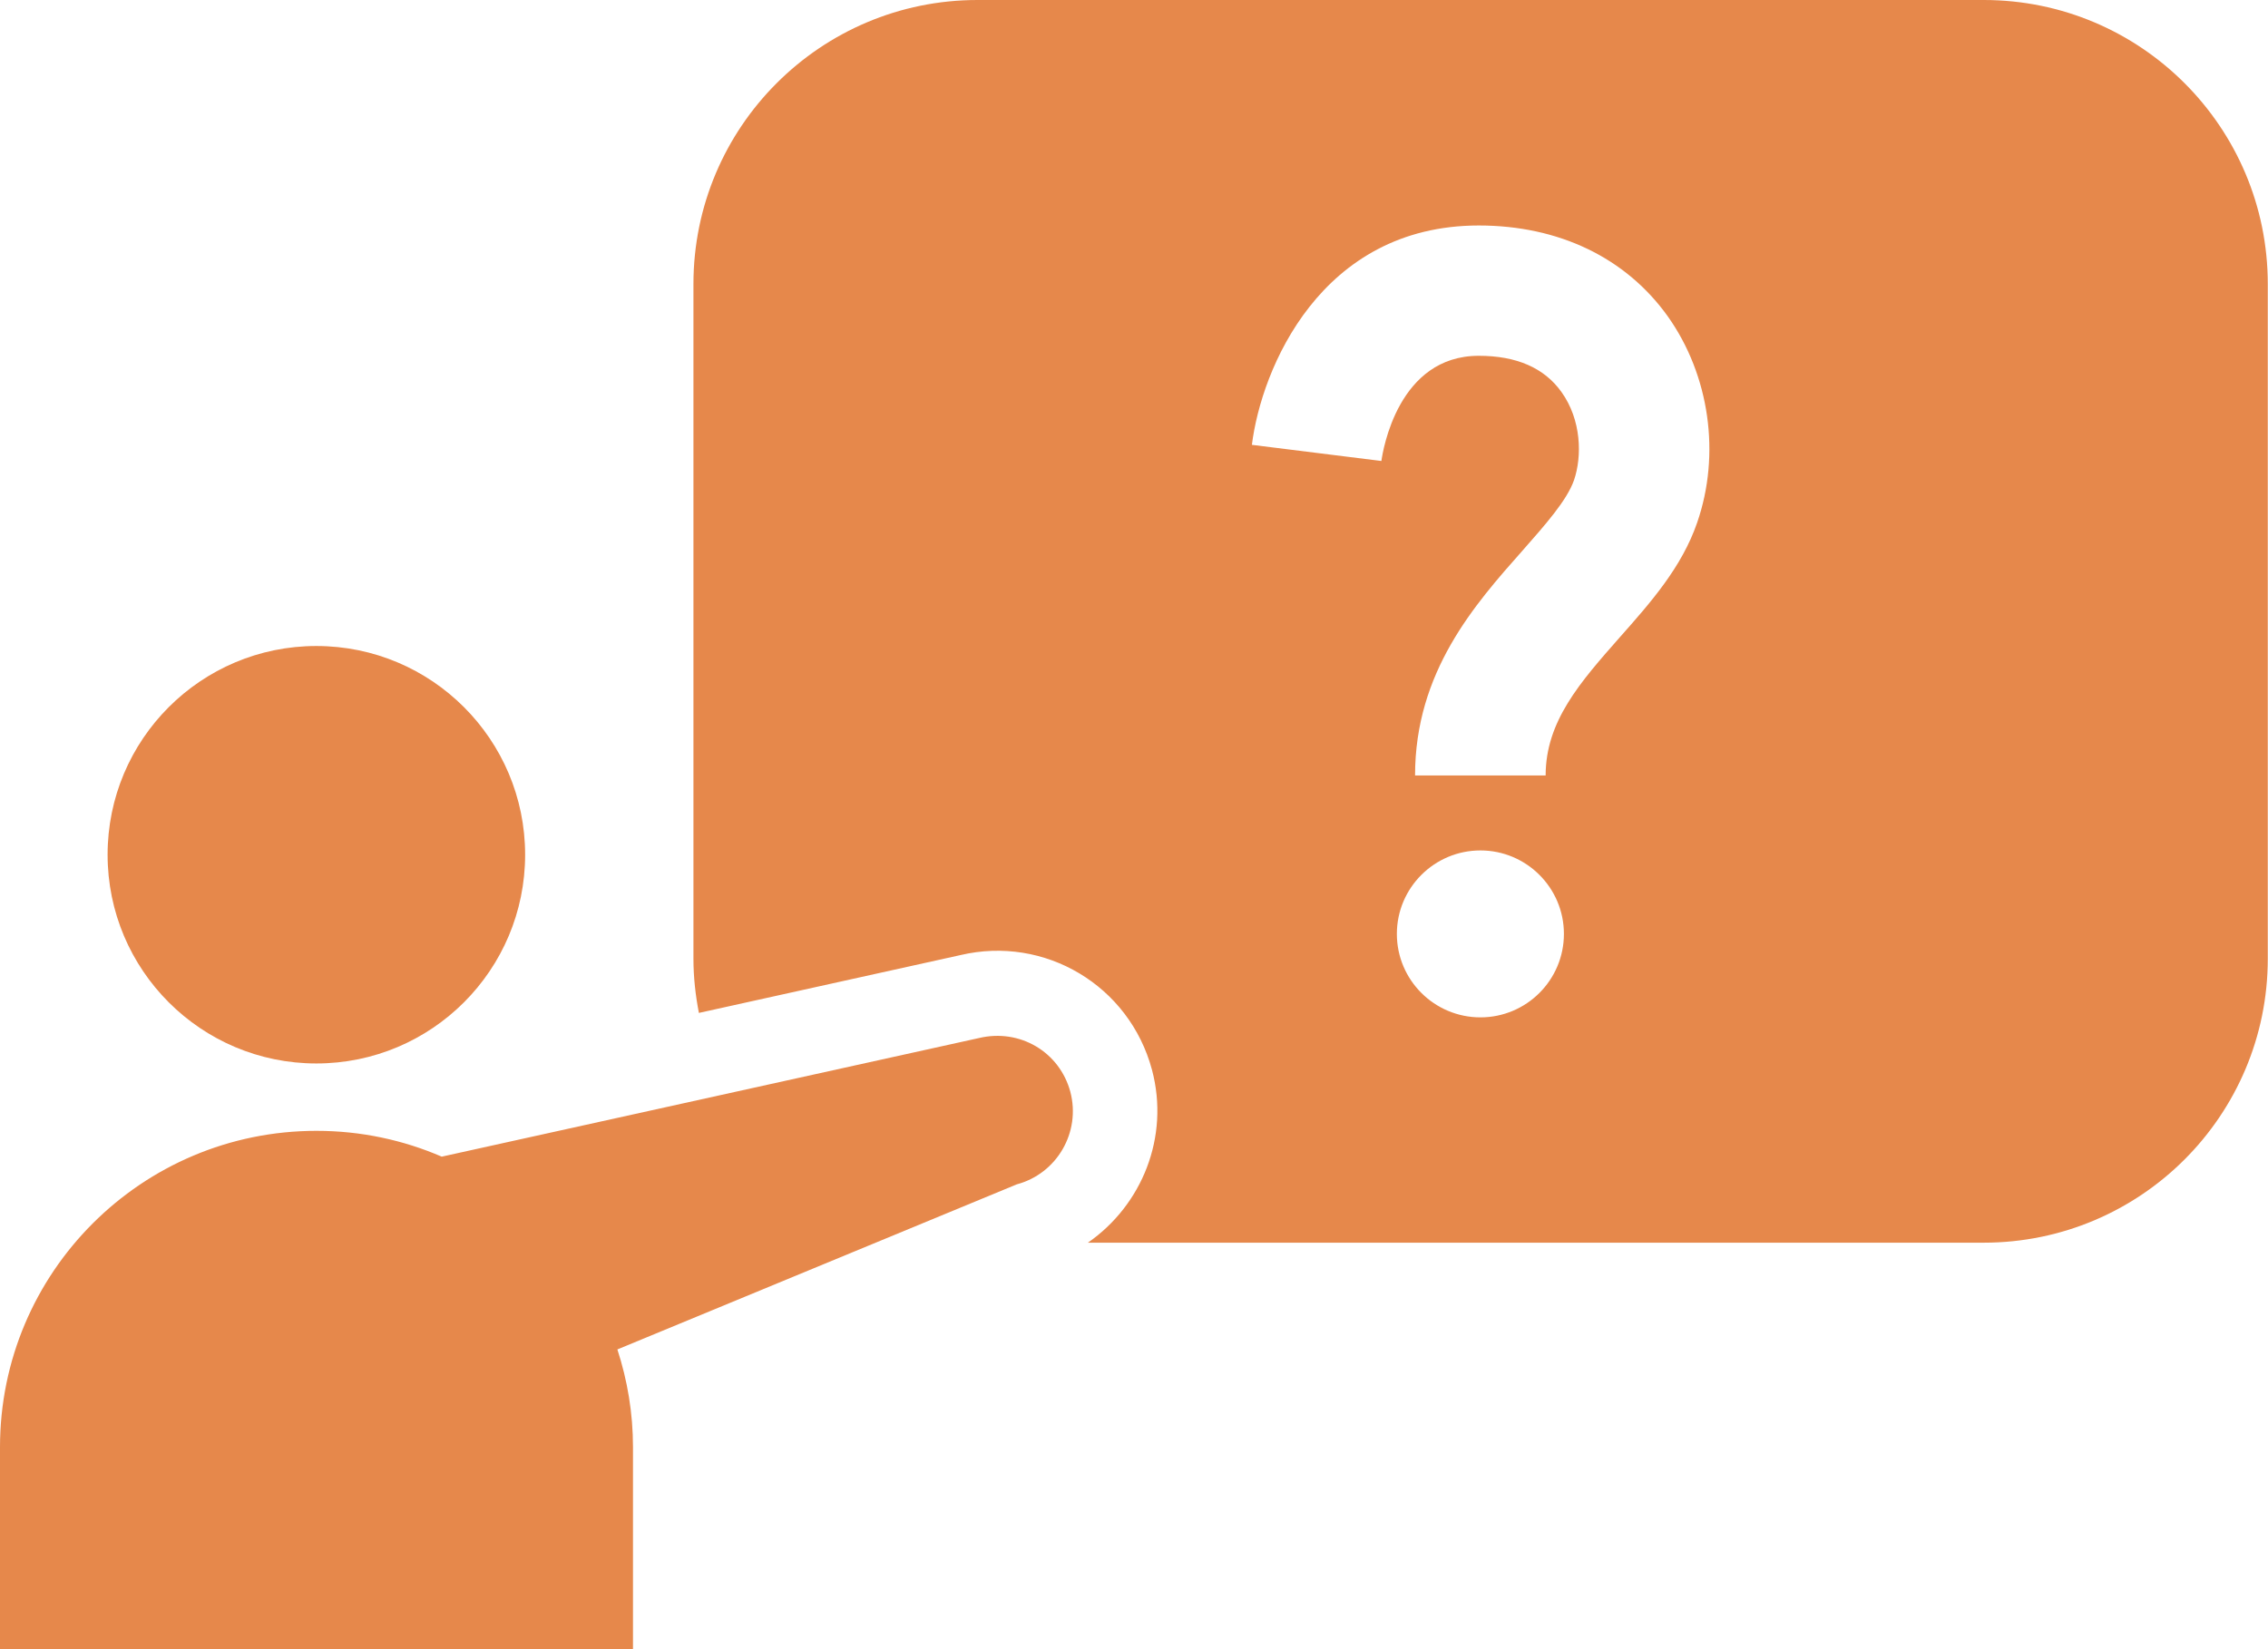
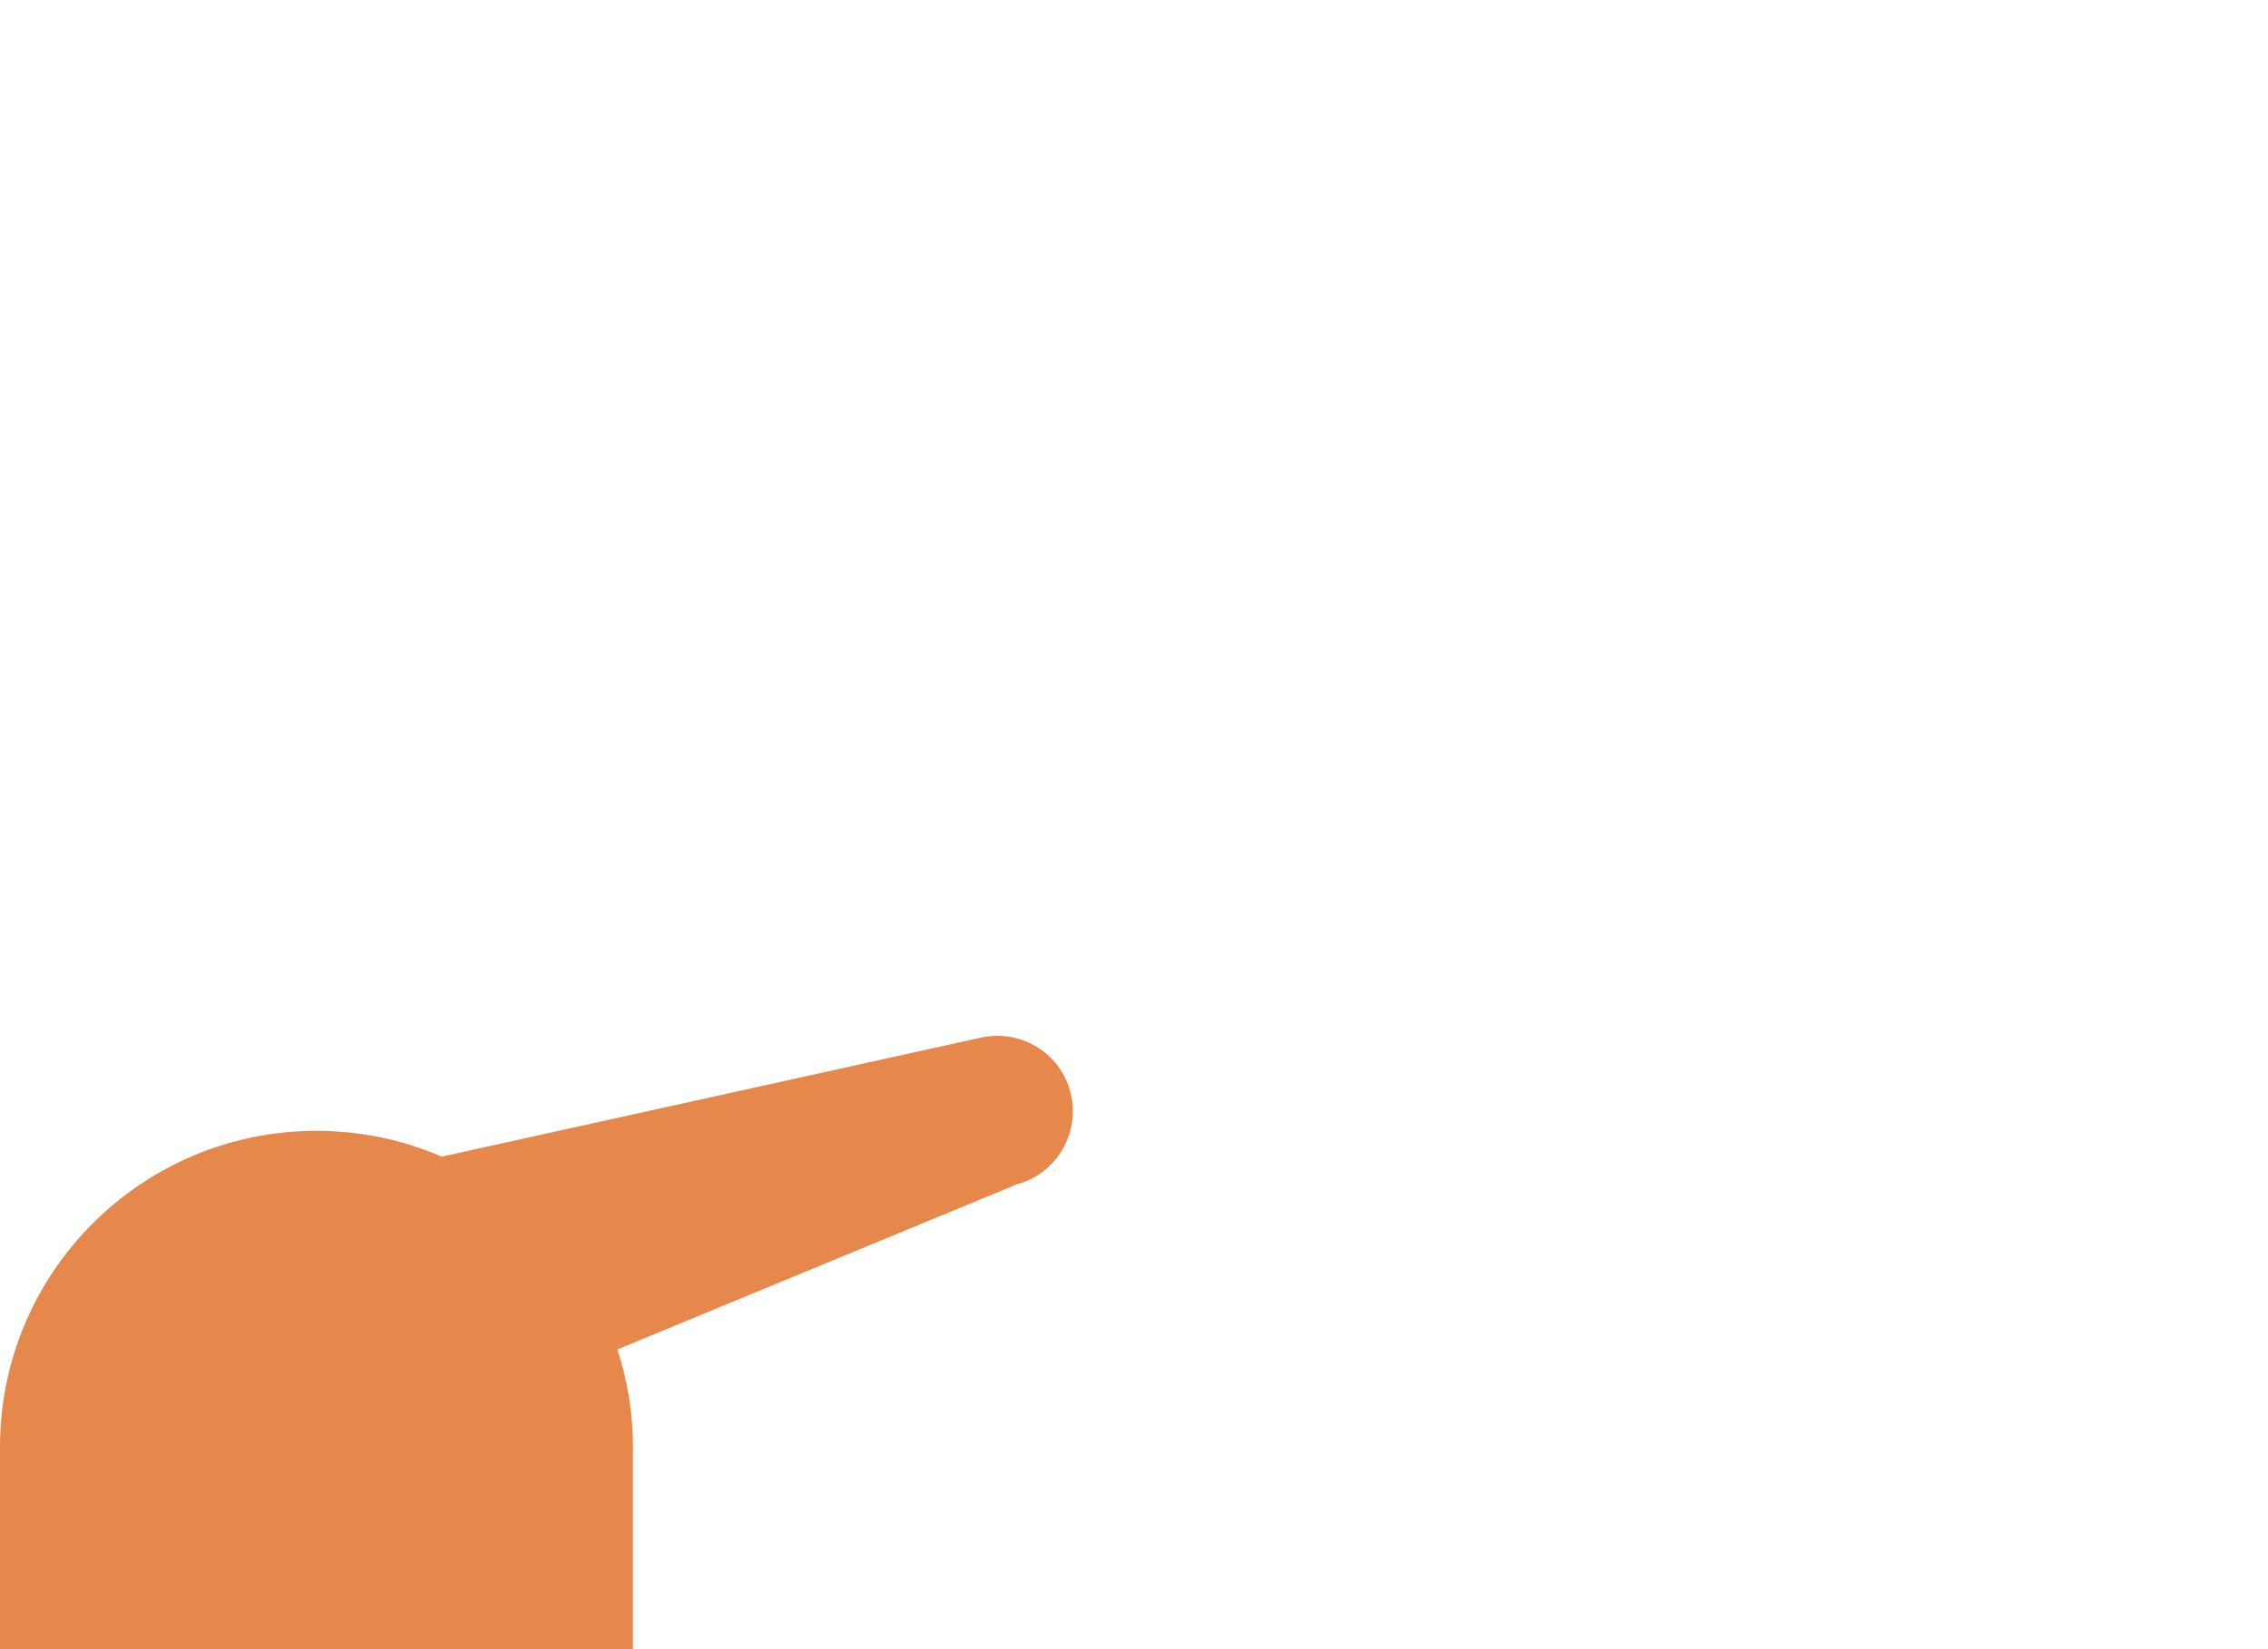
<svg xmlns="http://www.w3.org/2000/svg" viewBox="0 0 52.00 37.82" data-guides="{&quot;vertical&quot;:[],&quot;horizontal&quot;:[]}">
  <defs />
-   <path fill="#e6884b" stroke="none" fill-opacity="1" stroke-width="1" stroke-opacity="1" id="tSvg120e34f87a2" title="Path 12" d="M7.253 24.387C9.897 24.387 12.04 22.244 12.04 19.6C12.04 16.957 9.897 14.814 7.253 14.814C4.61 14.814 2.467 16.957 2.467 19.6C2.467 22.244 4.61 24.387 7.253 24.387Z" />
  <path fill="#e6884b" stroke="none" fill-opacity="1" stroke-width="1" stroke-opacity="1" id="tSvgd183280d84" title="Path 13" d="M22.446 23.804C18.34 24.711 14.234 25.617 10.128 26.524C9.246 26.143 8.277 25.932 7.256 25.932C3.248 25.932 0 29.179 0 33.186C0 34.73 0 36.275 0 37.819C4.838 37.819 9.676 37.819 14.513 37.819C14.513 36.275 14.513 34.73 14.513 33.186C14.513 32.404 14.385 31.65 14.155 30.945C17.208 29.683 20.26 28.421 23.313 27.159C24.237 26.912 24.785 25.96 24.54 25.036C24.294 24.124 23.384 23.581 22.446 23.804Z" />
-   <path fill="#e6884b" stroke="none" fill-opacity="1" stroke-width="1" stroke-opacity="1" id="tSvg138bf7fe0aa" title="Path 14" d="M45.483 0C37.793 0 30.103 0 22.413 0C18.815 0 15.899 2.916 15.899 6.513C15.899 11.67 15.899 16.827 15.899 21.984C15.899 22.41 15.946 22.823 16.024 23.228C18.023 22.786 20.021 22.344 22.02 21.902C23.951 21.446 25.893 22.595 26.413 24.535C26.822 26.076 26.18 27.639 24.943 28.497C31.789 28.497 38.635 28.497 45.481 28.497C49.077 28.497 51.995 25.581 51.995 21.984C51.995 16.827 51.995 11.67 51.995 6.513C51.995 2.916 49.079 0 45.483 0ZM33.943 23.33C32.887 23.33 32.027 22.474 32.027 21.416C32.027 20.359 32.887 19.502 33.943 19.502C34.998 19.502 35.857 20.359 35.857 21.416C35.857 22.474 34.998 23.33 33.943 23.33ZM38.911 11.987C38.561 13.006 37.843 13.819 37.146 14.605C36.229 15.645 35.438 16.54 35.438 17.782C34.44 17.782 33.442 17.782 32.444 17.782C32.444 15.408 33.811 13.863 34.908 12.626C35.431 12.032 35.929 11.471 36.089 11.009C36.274 10.468 36.262 9.63 35.8 8.988C35.408 8.438 34.772 8.159 33.905 8.159C32.055 8.159 31.707 10.326 31.672 10.571C30.683 10.448 29.693 10.325 28.703 10.201C28.919 8.46 30.279 5.171 33.905 5.171C35.741 5.171 37.277 5.91 38.238 7.254C39.197 8.604 39.456 10.417 38.911 11.987Z" />
</svg>